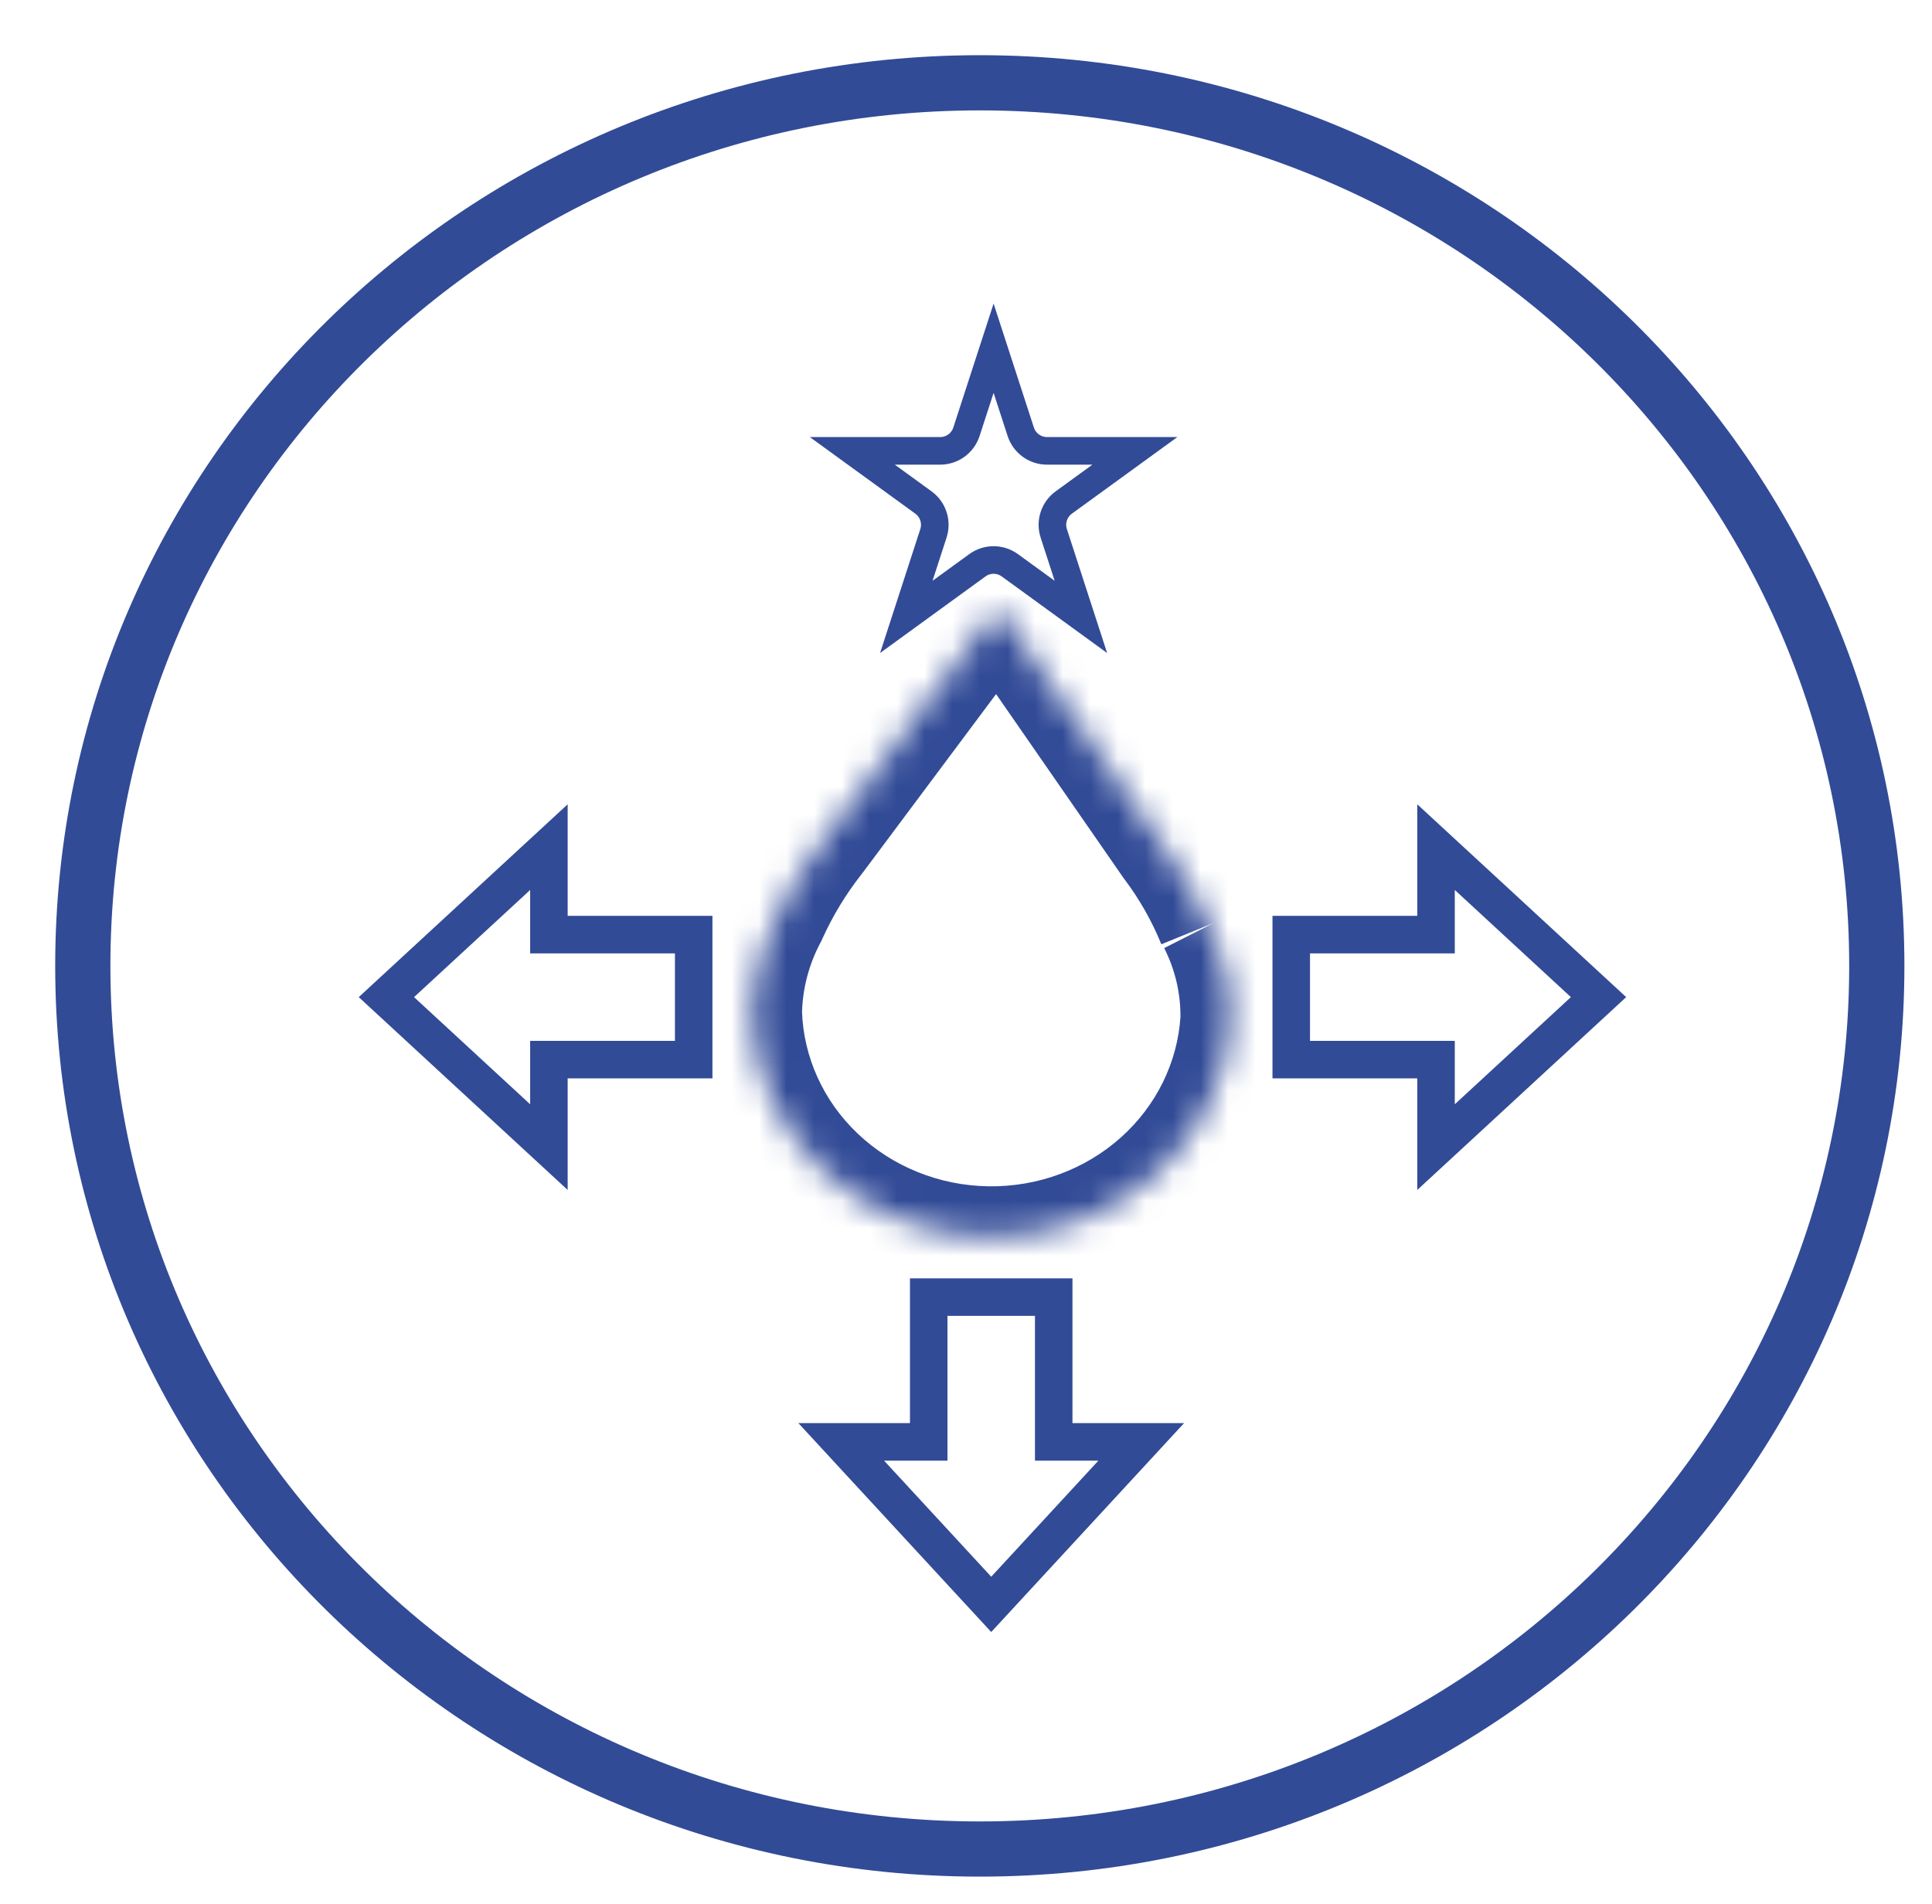
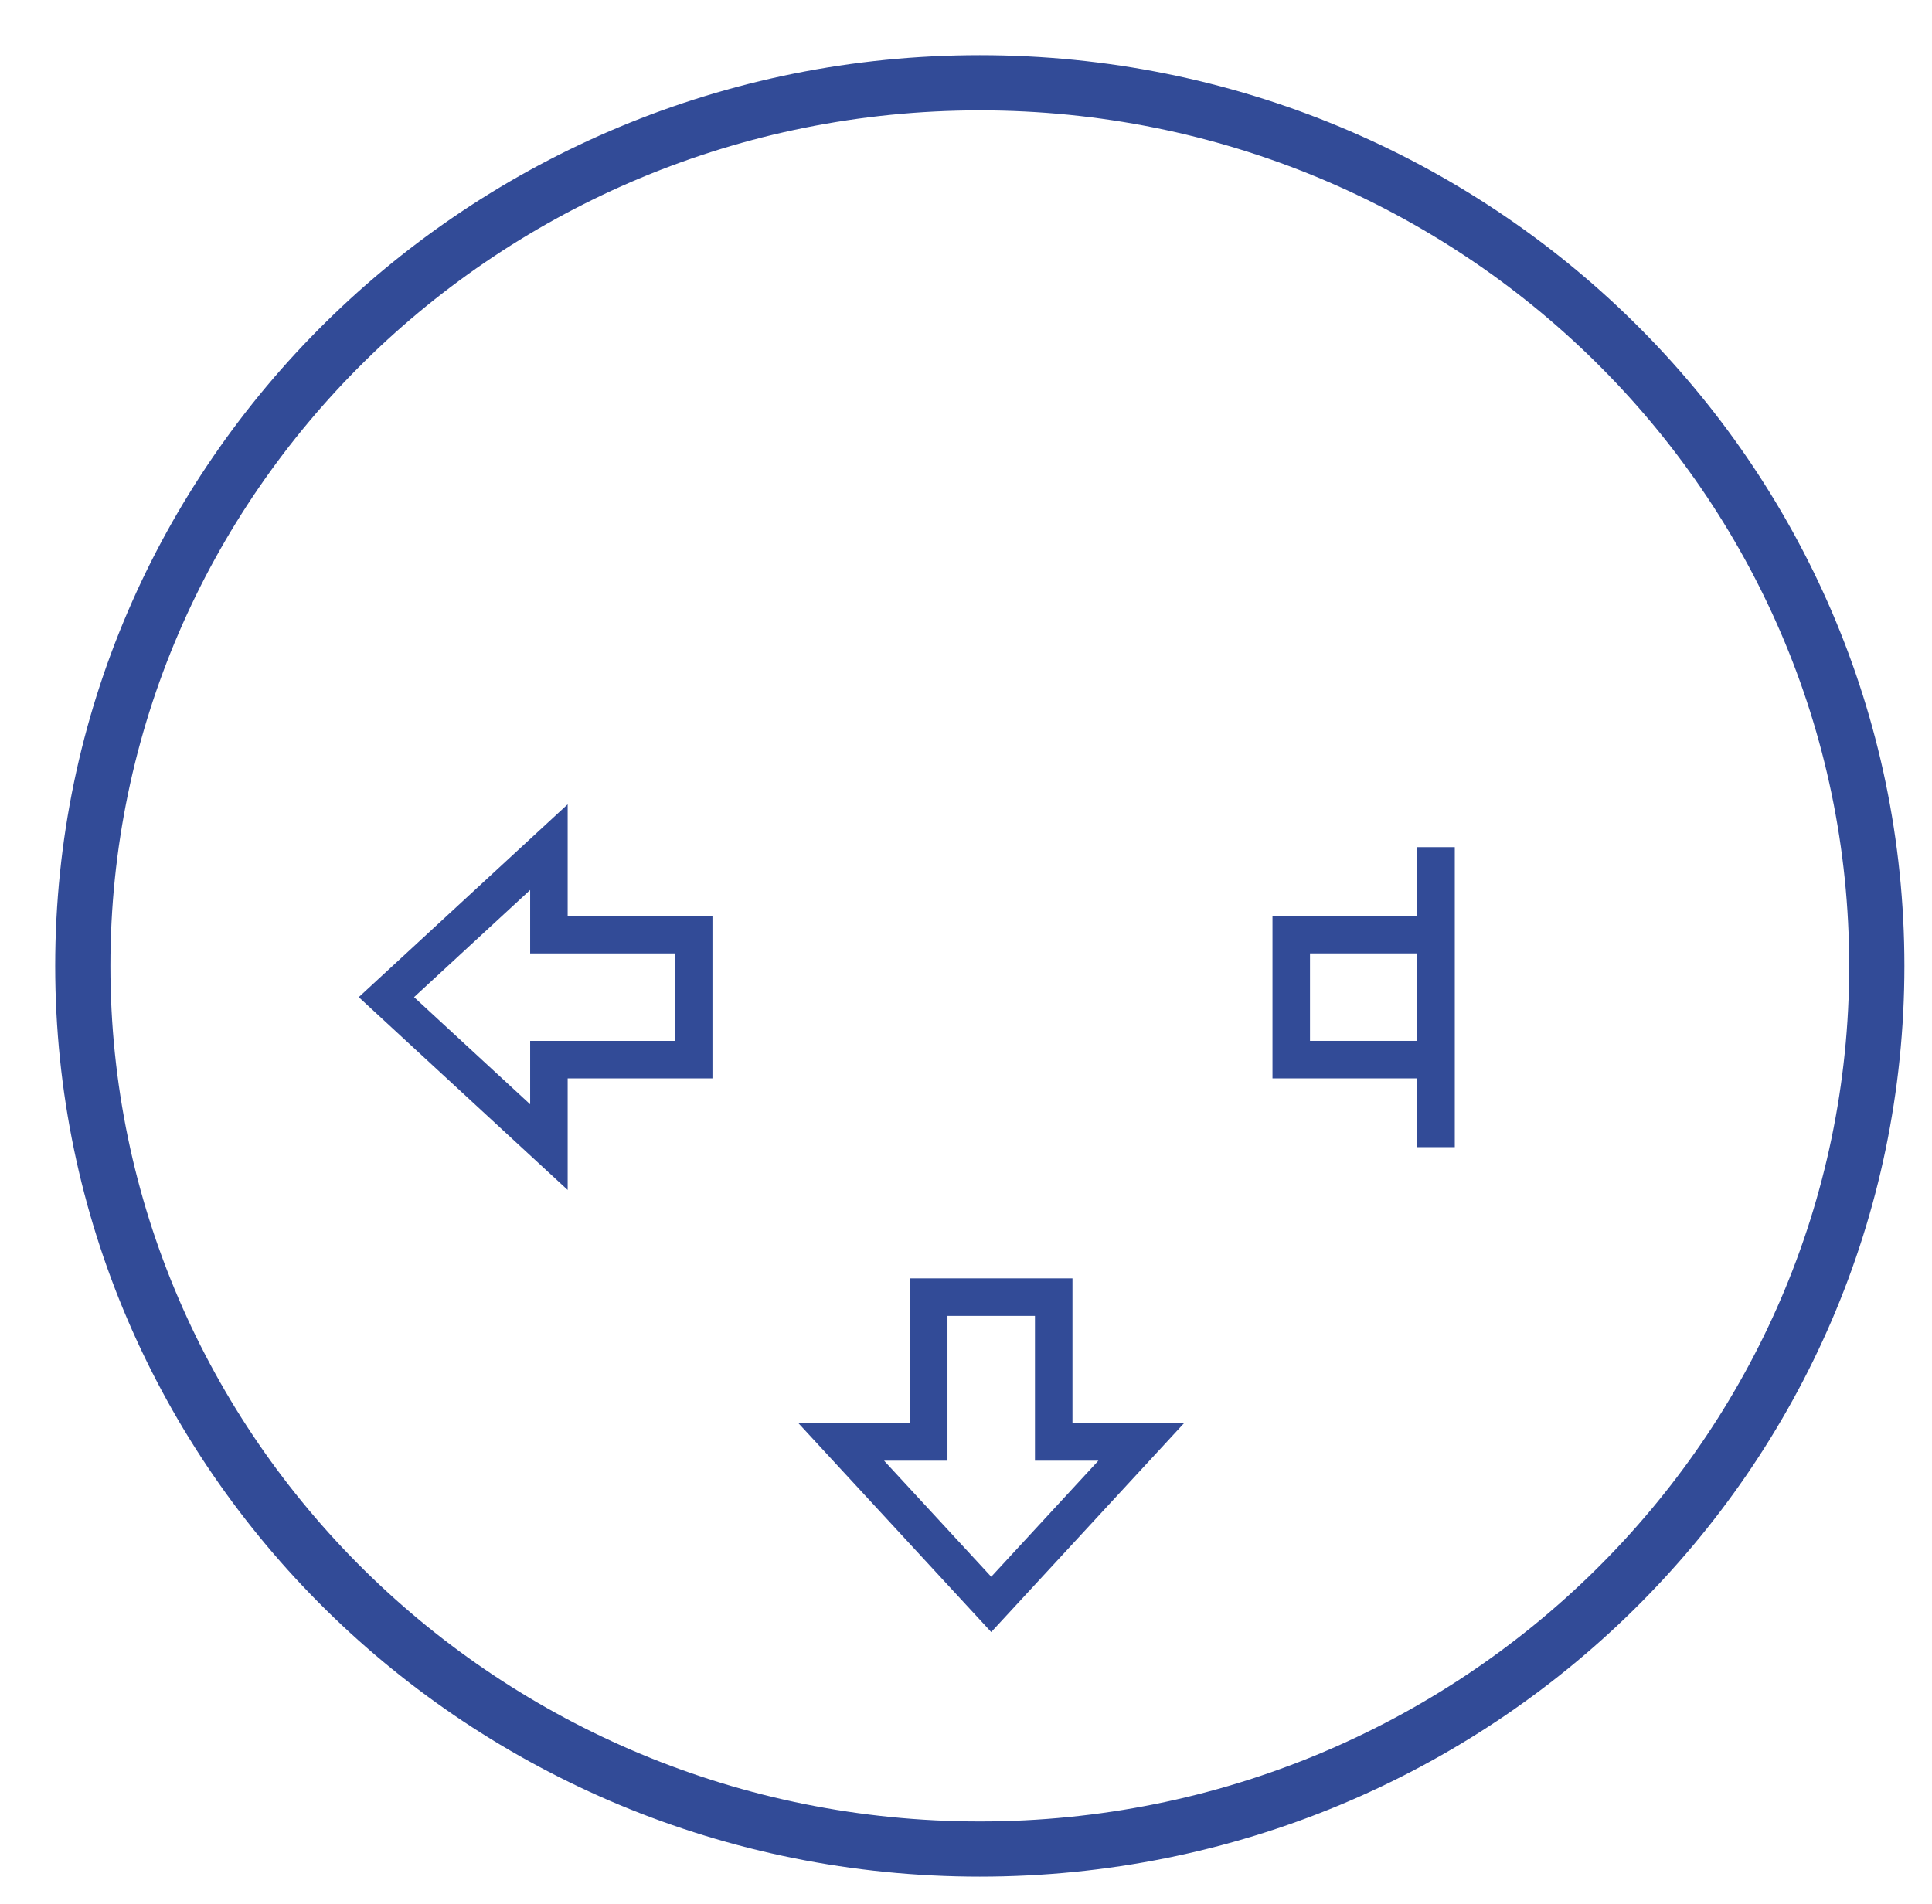
<svg xmlns="http://www.w3.org/2000/svg" width="70" height="69" viewBox="0 0 70 69" fill="none">
  <path d="M68 35C68 52.659 53.464 67 35.5 67C17.537 67 3 52.659 3 35C3 17.341 17.537 3 35.5 3C53.464 3 68 17.341 68 35Z" stroke="#324B97" stroke-width="2" />
  <mask id="path-2-inside-1_37_199" fill="white">
-     <path d="M43.782 33.522C43.378 32.528 42.843 31.588 42.19 30.724L36.145 22L29.777 30.53C29.106 31.381 28.545 32.308 28.105 33.289C27.545 34.343 27.241 35.506 27.218 36.69C27.287 38.848 28.216 40.899 29.812 42.414C31.408 43.929 33.549 44.793 35.788 44.825C38.028 44.858 40.194 44.057 41.837 42.589C43.48 41.12 44.472 39.098 44.608 36.942C44.631 35.758 44.361 34.586 43.823 33.522" />
-   </mask>
+     </mask>
  <path d="M42.19 30.724L40.678 31.772L40.7 31.803L40.722 31.833L42.19 30.724ZM36.145 22L37.657 20.952L36.201 18.85L34.671 20.899L36.145 22ZM29.777 30.53L31.222 31.669L31.237 31.65L31.252 31.631L29.777 30.53ZM28.105 33.289L29.729 34.153L29.759 34.098L29.784 34.042L28.105 33.289ZM27.218 36.69L25.379 36.654L25.378 36.701L25.379 36.748L27.218 36.69ZM44.608 36.942L46.445 37.058L46.447 37.017L46.448 36.977L44.608 36.942ZM45.486 32.828C45.021 31.685 44.406 30.605 43.659 29.615L40.722 31.833C41.279 32.57 41.734 33.371 42.078 34.216L45.486 32.828ZM43.703 29.676L37.657 20.952L34.633 23.048L40.678 31.772L43.703 29.676ZM34.671 20.899L28.303 29.429L31.252 31.631L37.62 23.101L34.671 20.899ZM28.333 29.391C27.569 30.36 26.928 31.416 26.426 32.537L29.784 34.042C30.162 33.199 30.644 32.403 31.222 31.669L28.333 29.391ZM26.48 32.425C25.785 33.732 25.407 35.178 25.379 36.654L29.058 36.725C29.075 35.833 29.304 34.953 29.729 34.153L26.48 32.425ZM25.379 36.748C25.464 39.401 26.605 41.907 28.545 43.748L31.079 41.08C29.826 39.891 29.11 38.296 29.057 36.631L25.379 36.748ZM28.545 43.748C30.483 45.588 33.069 46.626 35.762 46.665L35.815 42.986C34.029 42.96 32.333 42.27 31.079 41.08L28.545 43.748ZM35.762 46.665C38.454 46.704 41.07 45.742 43.063 43.96L40.611 41.217C39.319 42.372 37.602 43.012 35.815 42.986L35.762 46.665ZM43.063 43.96C45.059 42.177 46.278 39.707 46.445 37.058L42.772 36.826C42.667 38.489 41.901 40.063 40.611 41.217L43.063 43.96ZM46.448 36.977C46.476 35.49 46.138 34.021 45.464 32.691L42.181 34.354C42.585 35.151 42.786 36.026 42.769 36.907L46.448 36.977Z" fill="#324B97" mask="url(#path-2-inside-1_37_199)" />
-   <path d="M36 12.618L36.984 15.646C37.118 16.058 37.502 16.337 37.935 16.337H41.119L38.543 18.208C38.192 18.463 38.046 18.914 38.18 19.326L39.163 22.354L36.588 20.483C36.237 20.228 35.763 20.228 35.412 20.483L32.837 22.354L33.82 19.326C33.954 18.914 33.808 18.463 33.457 18.208L30.881 16.337L34.065 16.337C34.498 16.337 34.882 16.058 35.016 15.646L36 12.618Z" stroke="#324B97" />
  <path d="M38.178 52.247V47H33.649V52.247H30.479L35.914 58.135L41.349 52.247H38.178Z" stroke="#324B97" stroke-width="1.359" />
-   <path d="M52.03 33.866H46.784V38.395H52.03V41.566L57.918 36.131L52.03 30.696V33.866Z" stroke="#324B97" stroke-width="1.359" />
+   <path d="M52.03 33.866H46.784V38.395H52.03V41.566L52.03 30.696V33.866Z" stroke="#324B97" stroke-width="1.359" />
  <path d="M19.888 38.395H25.134V33.866H19.888V30.696L14 36.131L19.888 41.566V38.395Z" stroke="#324B97" stroke-width="1.359" />
</svg>